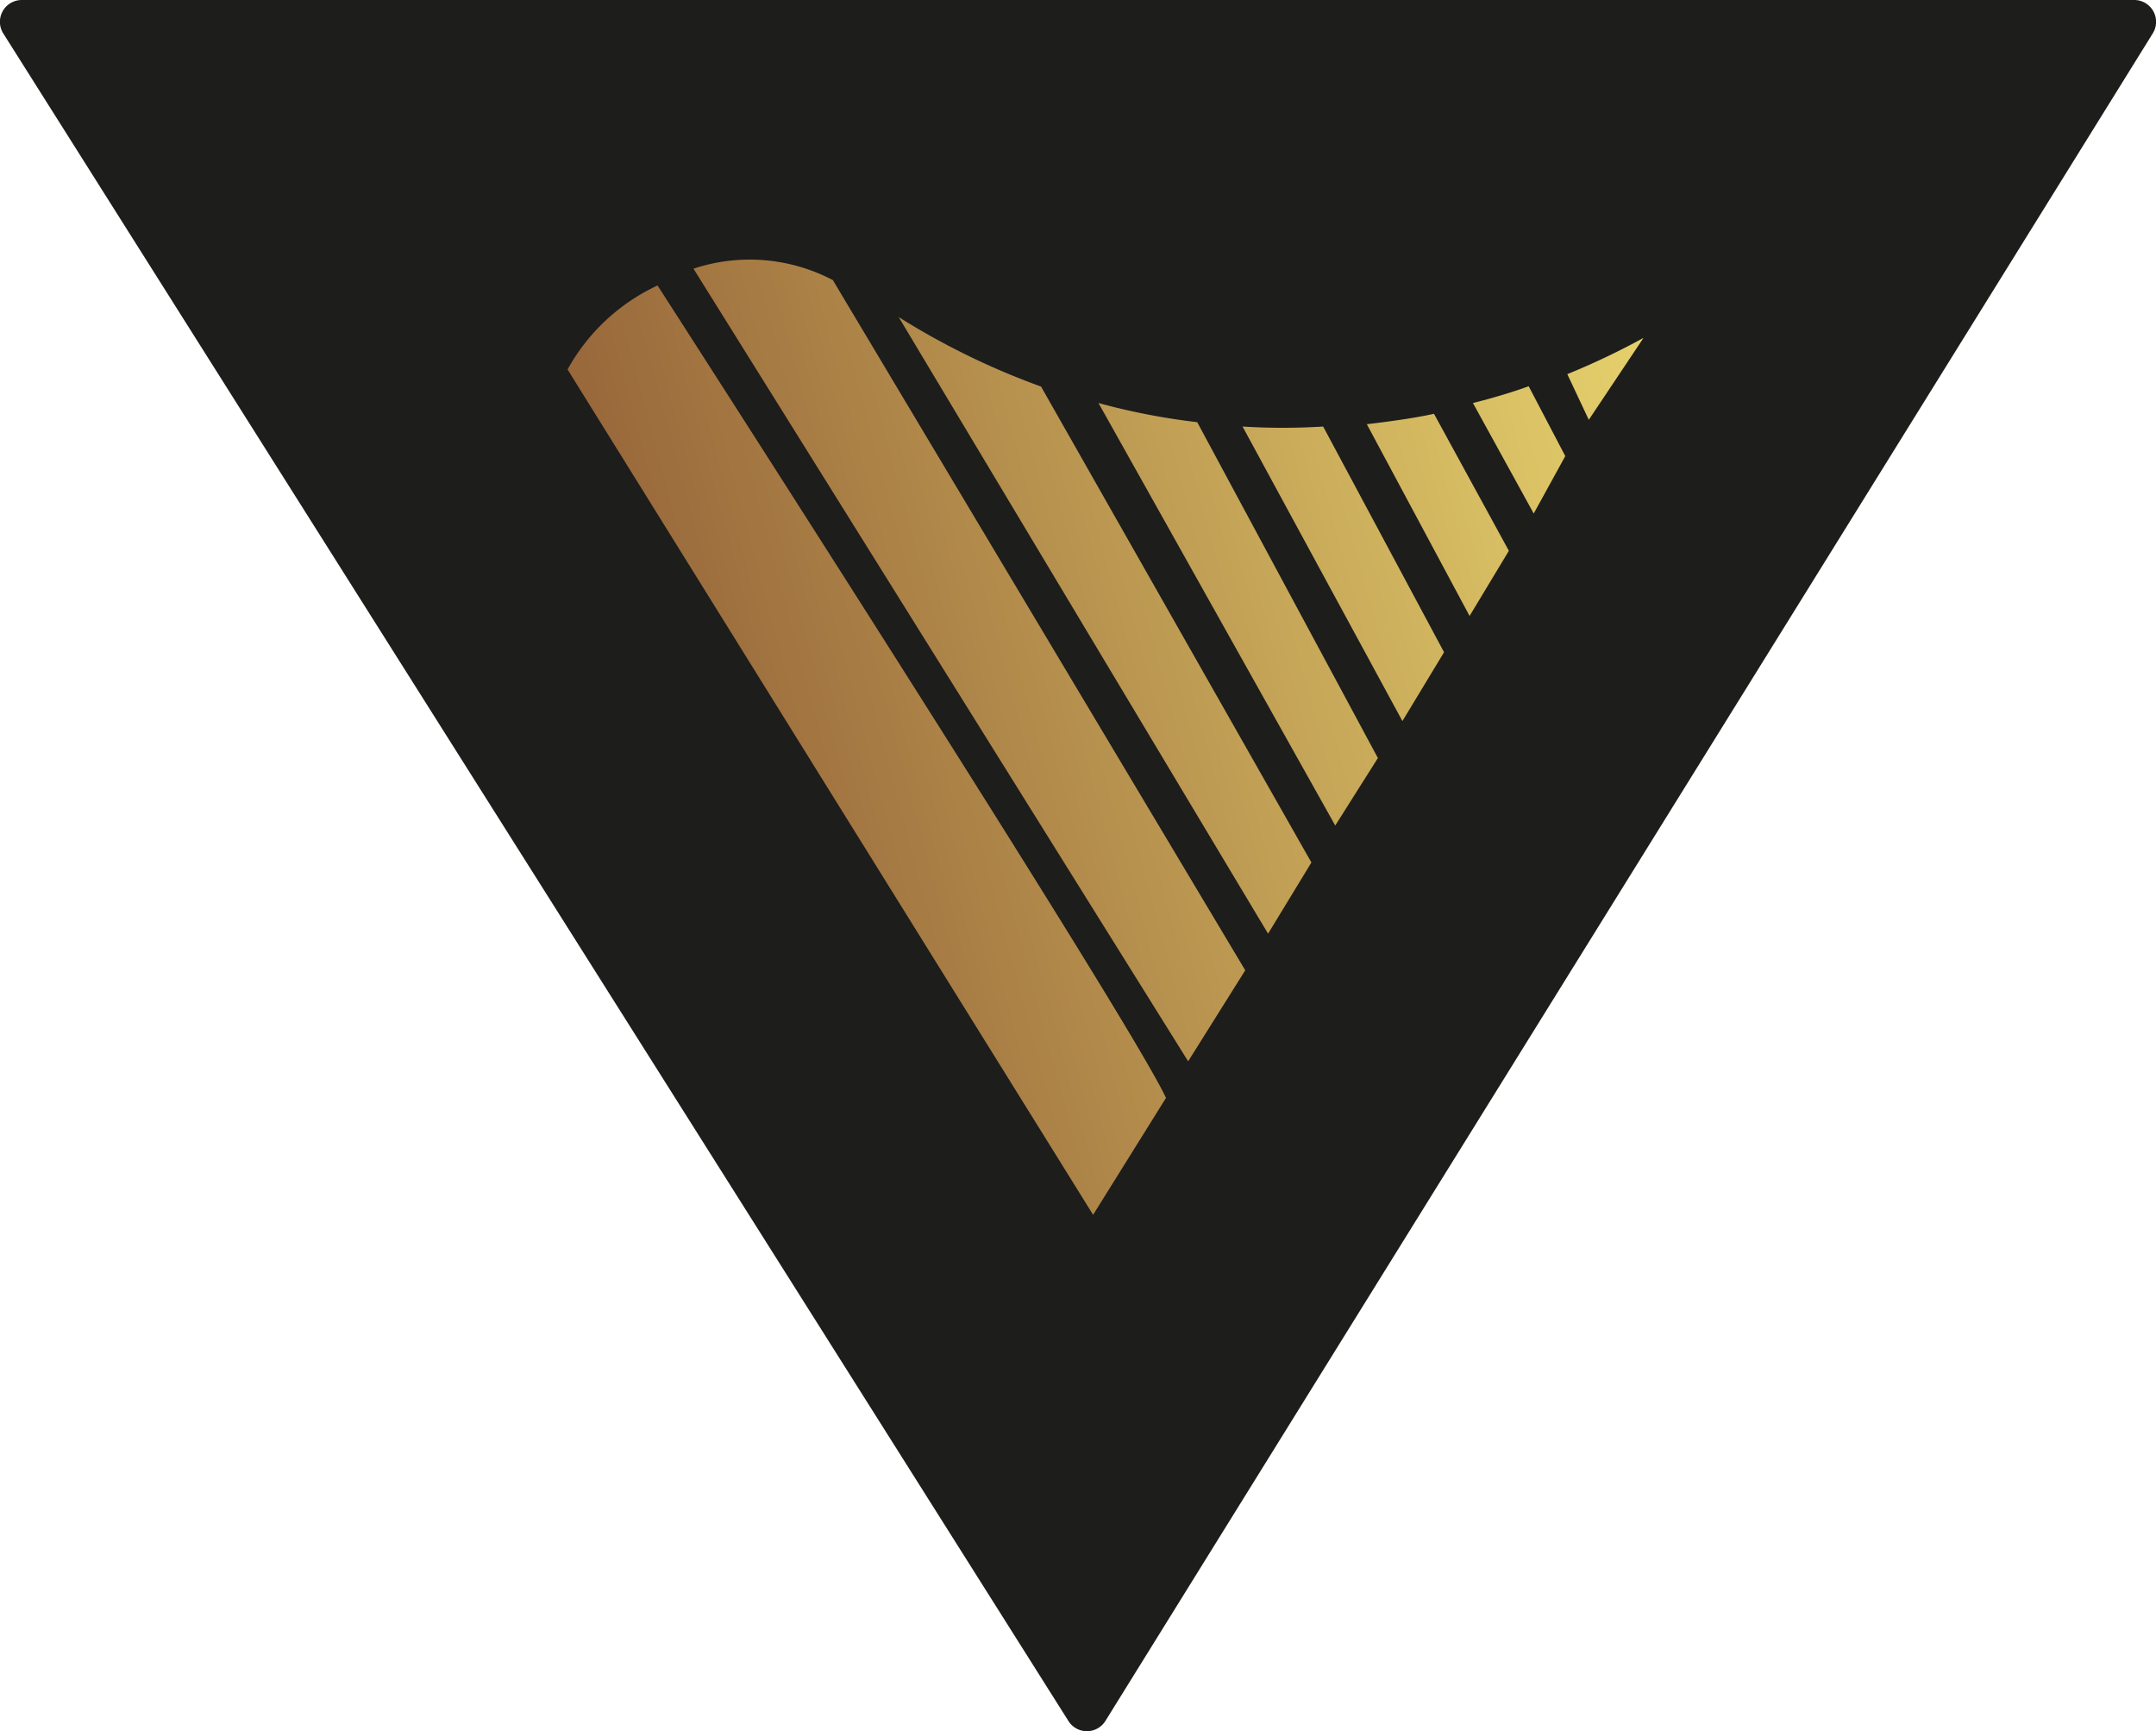
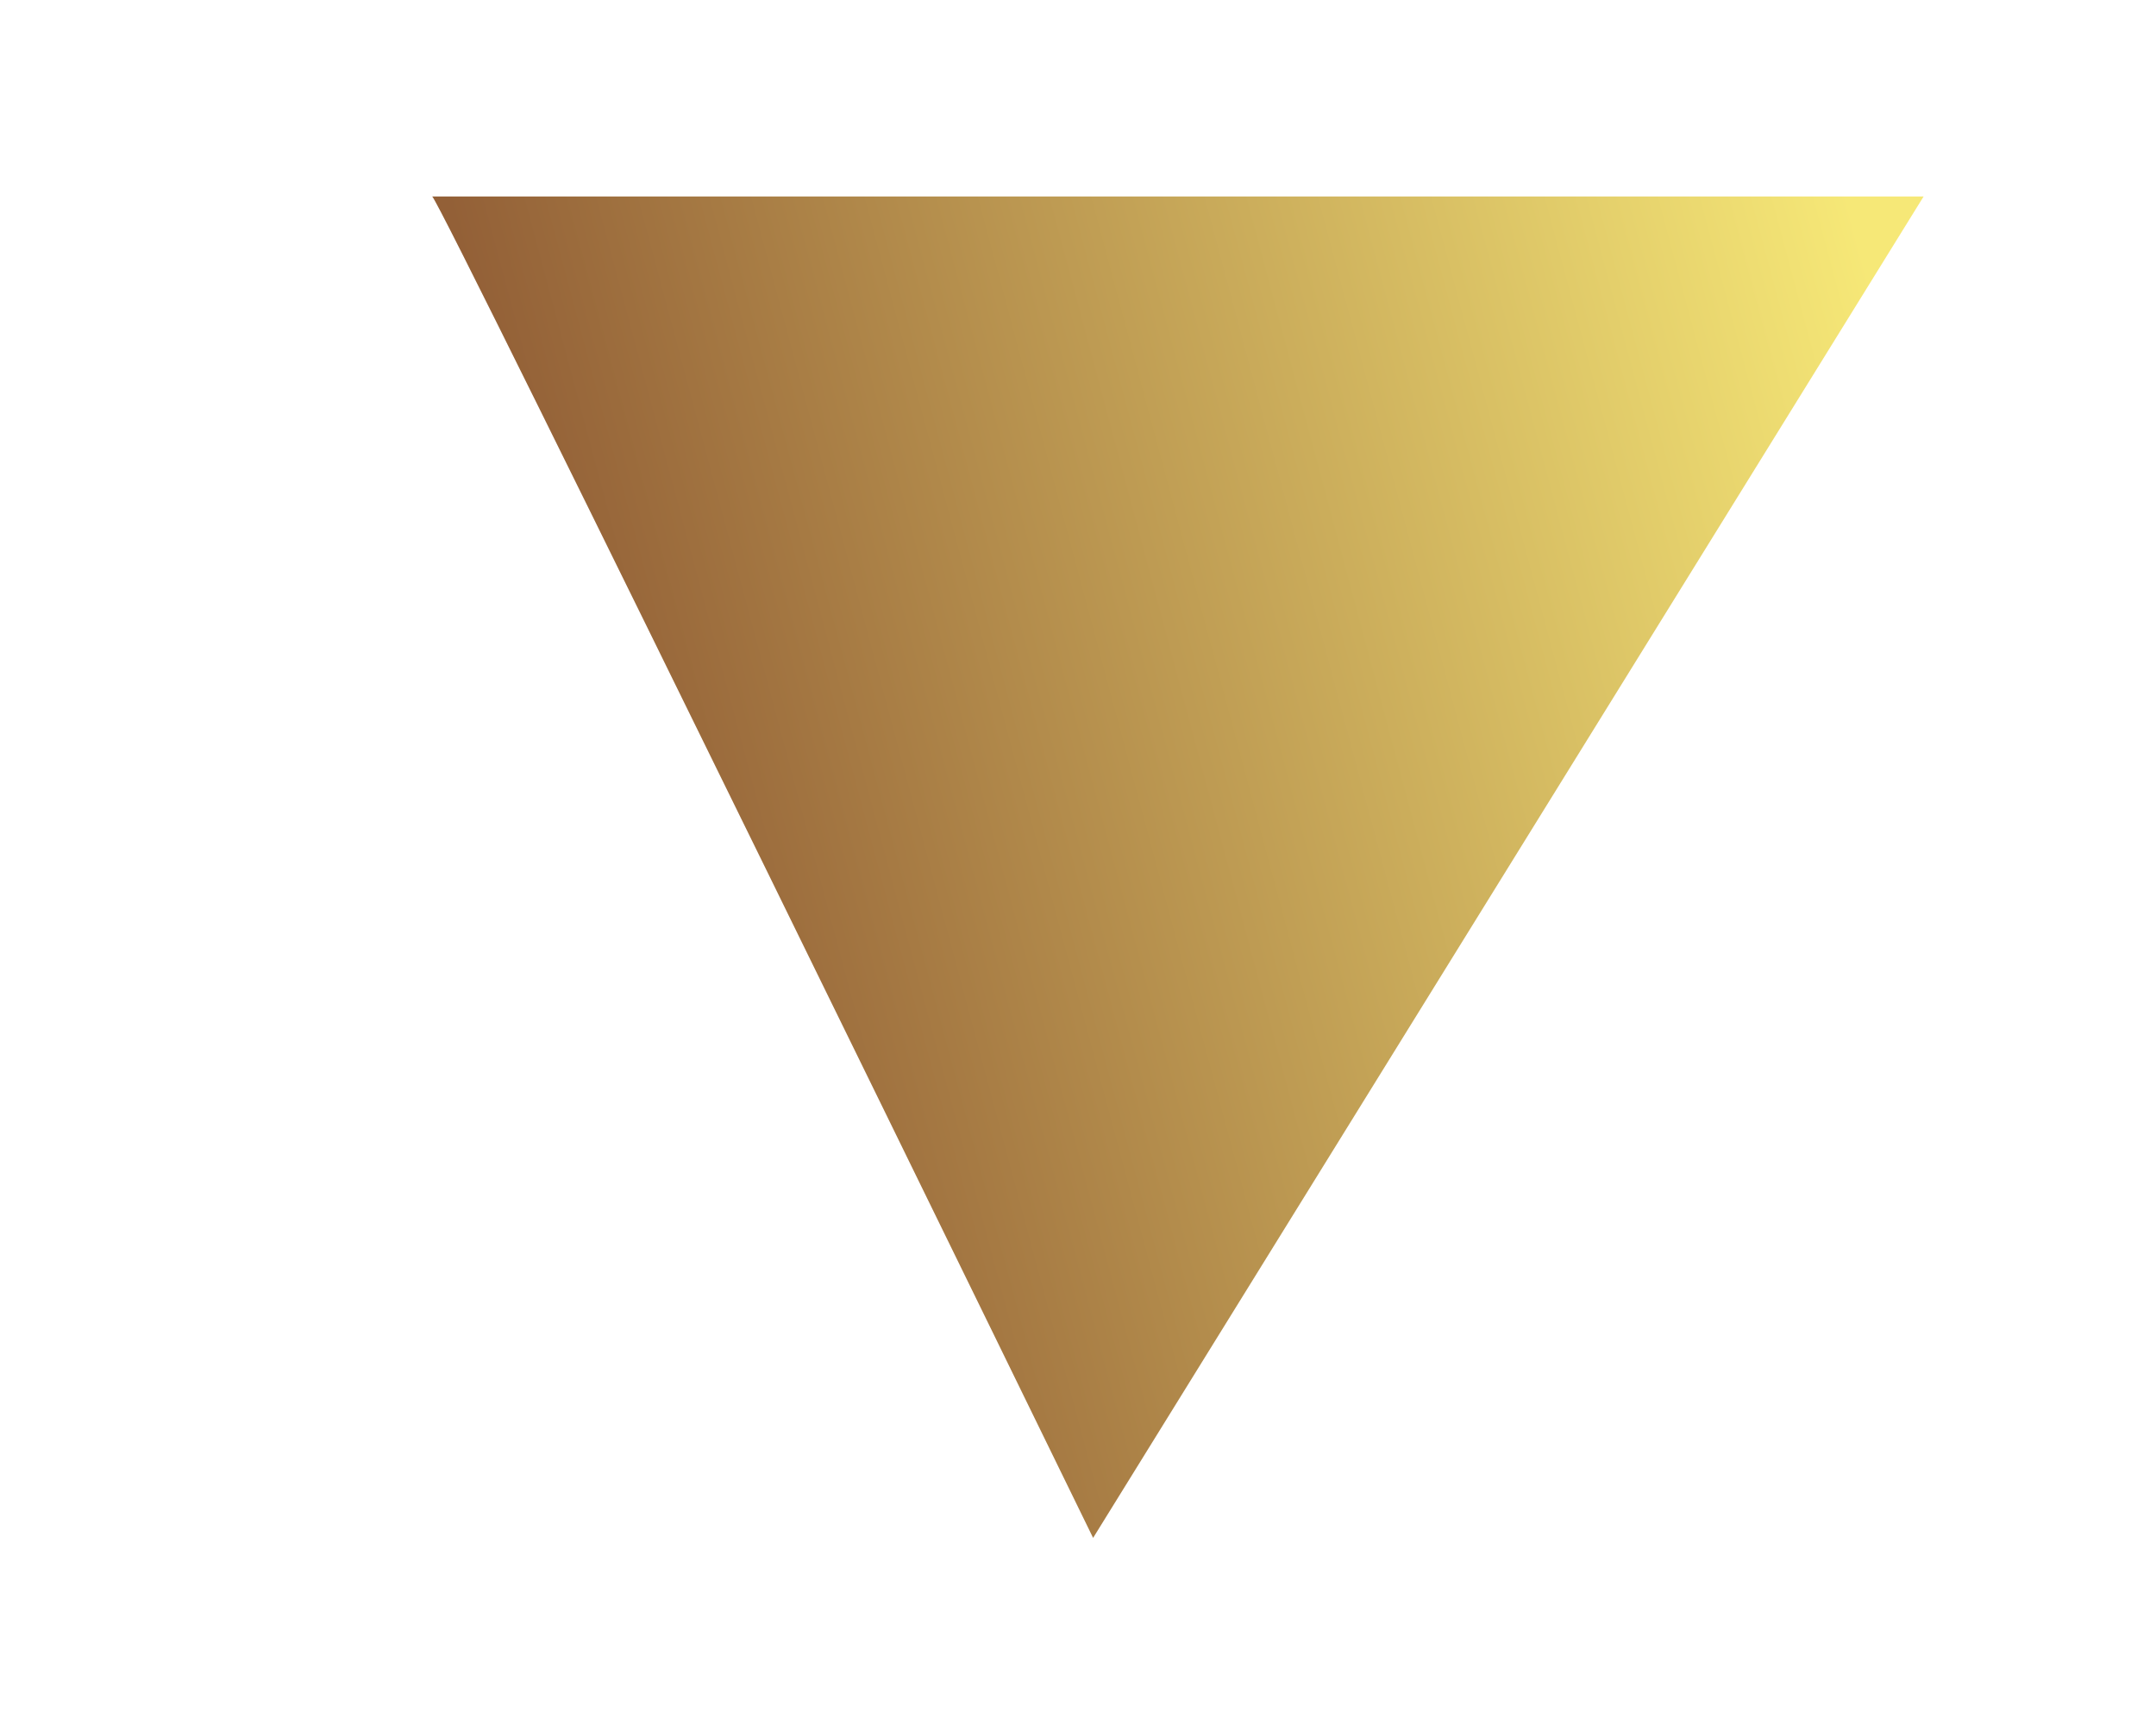
<svg xmlns="http://www.w3.org/2000/svg" id="Réteg_1" data-name="Réteg 1" viewBox="0 0 64.2 51.55">
  <defs>
    <style>.cls-1{fill:url(#Névtelen_színátmenet_15);}.cls-2{fill:#1d1d1b;}</style>
    <linearGradient id="Névtelen_színátmenet_15" x1="19.5" y1="26.95" x2="60.95" y2="15.87" gradientUnits="userSpaceOnUse">
      <stop offset="0.01" stop-color="#936037" />
      <stop offset="0.95" stop-color="#f6e877" />
    </linearGradient>
  </defs>
-   <path class="cls-1" d="M13.87,5.85c.28.19,19.68,39.94,19.68,39.94L58.28,5.85Z" transform="translate(-1)" />
-   <path class="cls-2" d="M1.1,1,32.82,51.25a.65.65,0,0,0,1.09,0L65.1,1a.65.65,0,0,0-.55-1H1.65A.65.65,0,0,0,1.1,1ZM33.55,36.17,17.9,11A5.91,5.91,0,0,1,20.58,8.5S34.63,30.32,35.72,32.69Zm2.83-4.57L21.65,8a5.32,5.32,0,0,1,4.15.34L38.08,28.89Zm2.38-3.8-11-18.36A22,22,0,0,0,32,11.51l8.05,14.17Zm2-3.22L33.71,12a19.84,19.84,0,0,0,2.94.57l5.38,10Zm2-3.11L38,12.7a19.35,19.35,0,0,0,2.4,0L44,19.42Zm2-3.13-3.06-5.71s1.26-.14,2-.31l2.23,4.08Zm1.91-3.05L44.86,12s.9-.22,1.66-.5l1.09,2.08Zm1-4.15a21.77,21.77,0,0,0,2.27-1.08L48.31,12.5Z" transform="translate(-1)" />
+   <path class="cls-1" d="M13.87,5.85c.28.19,19.68,39.94,19.68,39.94L58.28,5.85" transform="translate(-1)" />
</svg>